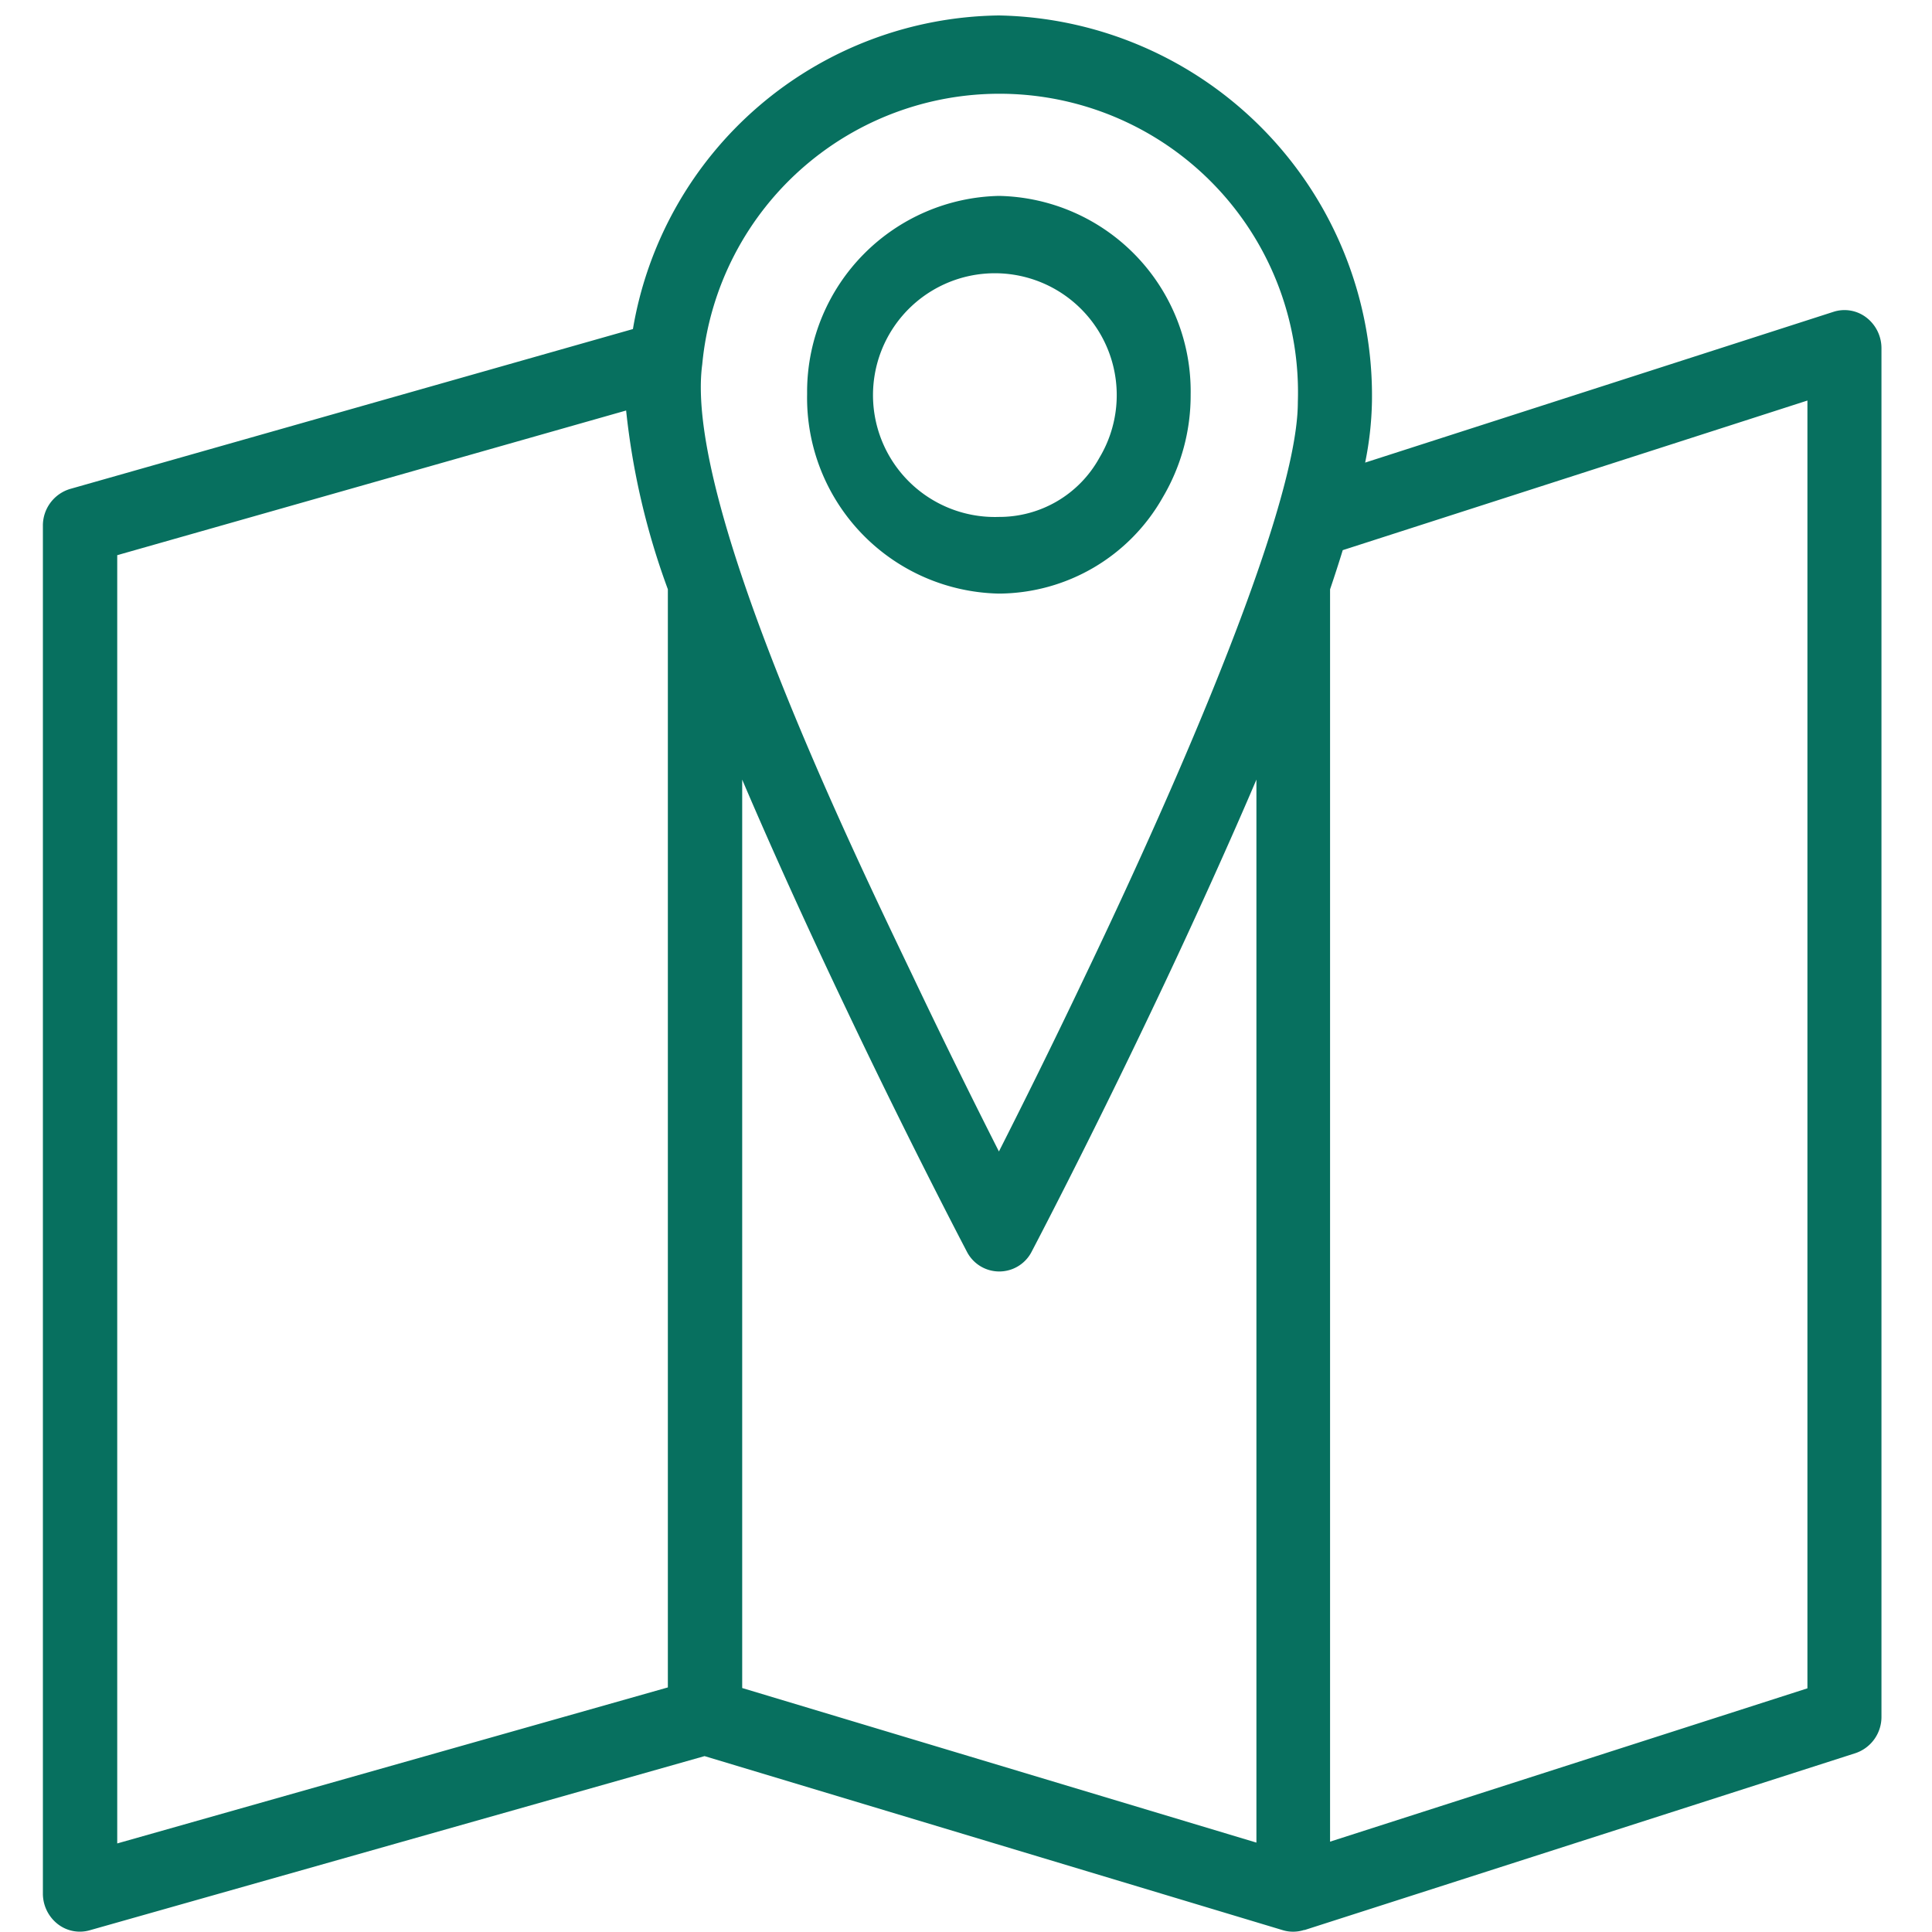
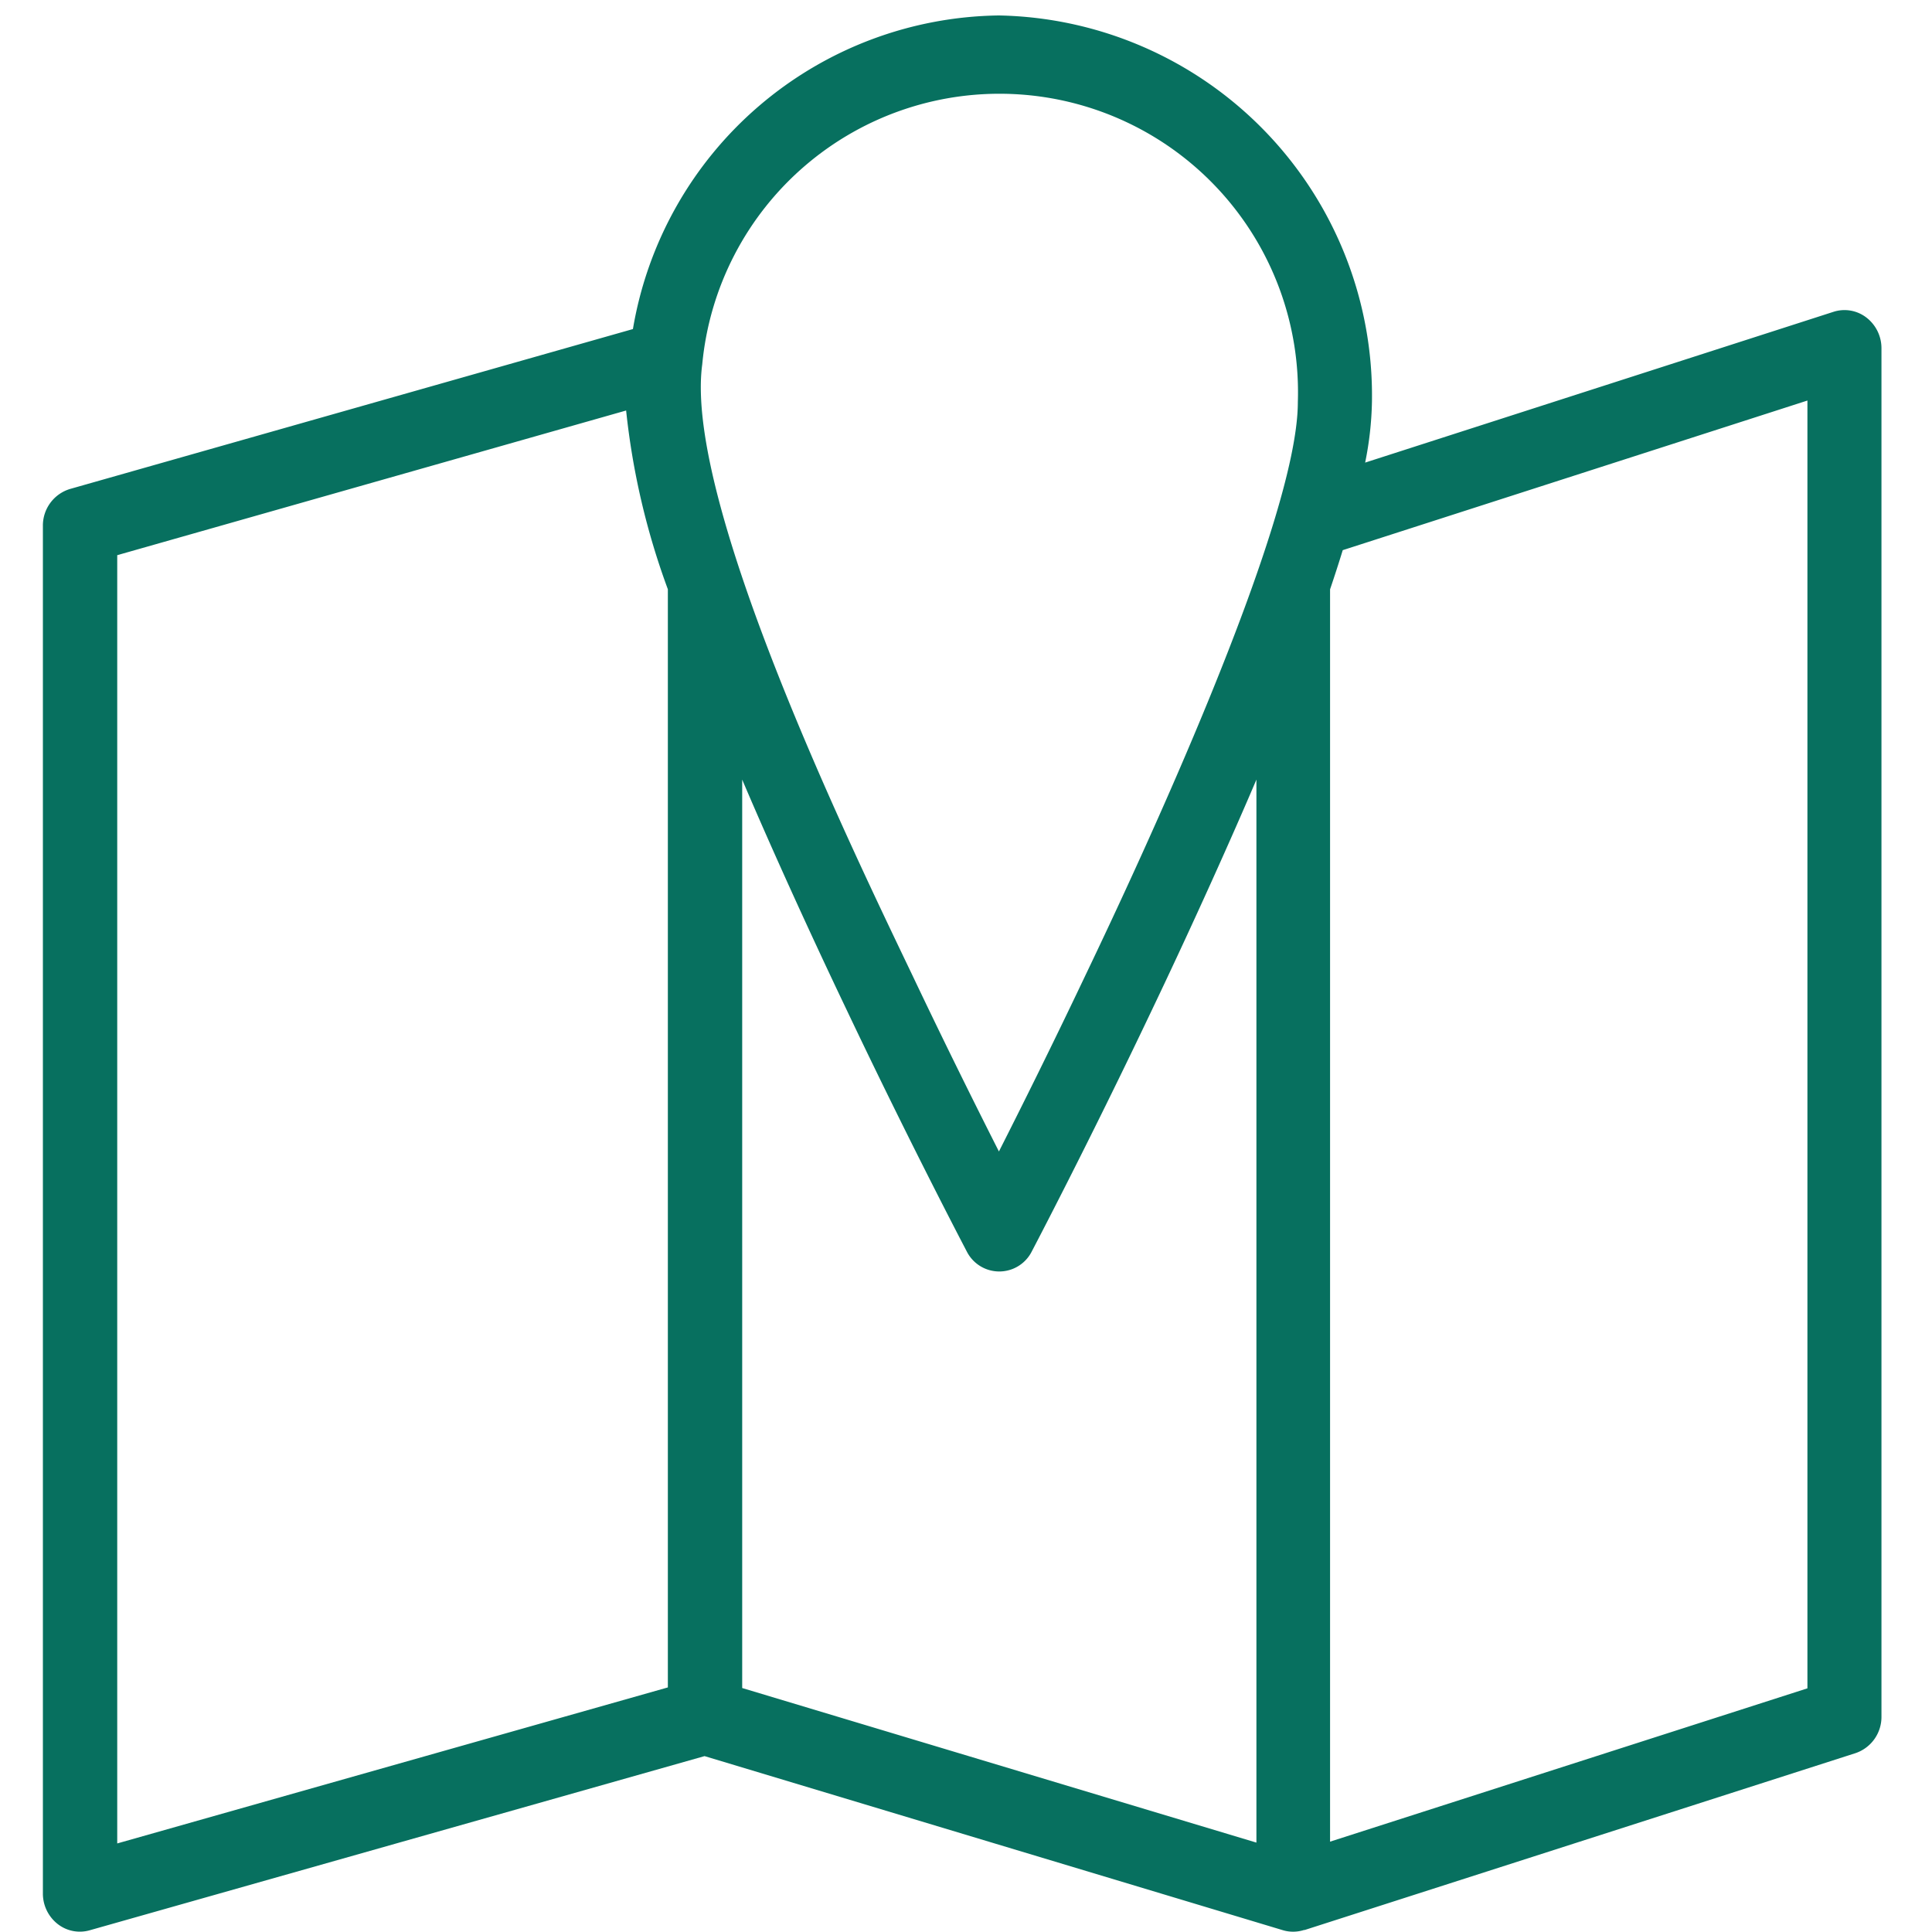
<svg xmlns="http://www.w3.org/2000/svg" width="25" height="25" viewBox="0 0 25 25">
  <defs>
    <clipPath id="clip-path">
      <rect id="Rectangle_111" data-name="Rectangle 111" width="25" height="25" transform="translate(287 1938.8)" fill="#07705f" />
    </clipPath>
  </defs>
  <g id="Mask_Group_35" data-name="Mask Group 35" transform="translate(-287 -1938.8)" clip-path="url(#clip-path)">
    <g id="address" transform="translate(287.555 1939)">
      <path id="Path_39" data-name="Path 39" d="M24.37,22.513V4.809a.5.5,0,0,0-.195-.4.464.464,0,0,0-.426-.074l-6.06,1.951a4.315,4.315,0,0,0,.088-.787A4.921,4.921,0,0,0,12.95.5,4.866,4.866,0,0,0,8.214,4.558L.931,6.627a.494.494,0,0,0-.352.479V24.8a.5.5,0,0,0,.188.394.465.465,0,0,0,.417.084l7.957-2.254,7.481,2.252a.452.452,0,0,0,.134.02.458.458,0,0,0,.142-.022l.009,0h0l7.126-2.288A.494.494,0,0,0,24.37,22.513Zm-15.7-.379-7.129,2.02V7.484L8.126,5.612a9.545,9.545,0,0,0,.54,2.313v14.21Zm7.611,2.009-6.653-2V10.388c.351.825.836,1.9,1.346,2.968.837,1.763,1.553,3.124,1.56,3.138a.471.471,0,0,0,.841,0c.007-.014.723-1.375,1.56-3.136.53-1.11,1.035-2.236,1.347-2.97V24.143ZM14.071,12.917c-.435.916-.837,1.723-1.121,2.283-.284-.561-.686-1.367-1.122-2.285-.769-1.607-2.958-6.124-2.717-7.9a3.863,3.863,0,0,1,7.707.488C16.819,7.077,14.753,11.493,14.071,12.917Zm9.341,9.23-6.177,1.984V7.926c.059-.174.114-.344.164-.507l6.013-1.936V22.147Z" transform="translate(-0.579 -0.5)" fill="#07705f" />
-       <path id="Path_40" data-name="Path 40" d="M13.387,2.854a2.538,2.538,0,0,0-2.482,2.51v.06A2.533,2.533,0,0,0,13.387,8a2.449,2.449,0,0,0,2.12-1.245,2.591,2.591,0,0,0,.361-1.331A2.53,2.53,0,0,0,13.387,2.854Zm1.3,3.389a1.478,1.478,0,0,1-1.3.765,1.577,1.577,0,1,1,1.3-.765Z" transform="translate(-1.016 -0.519)" fill="#07705f" />
    </g>
  </g>
</svg>